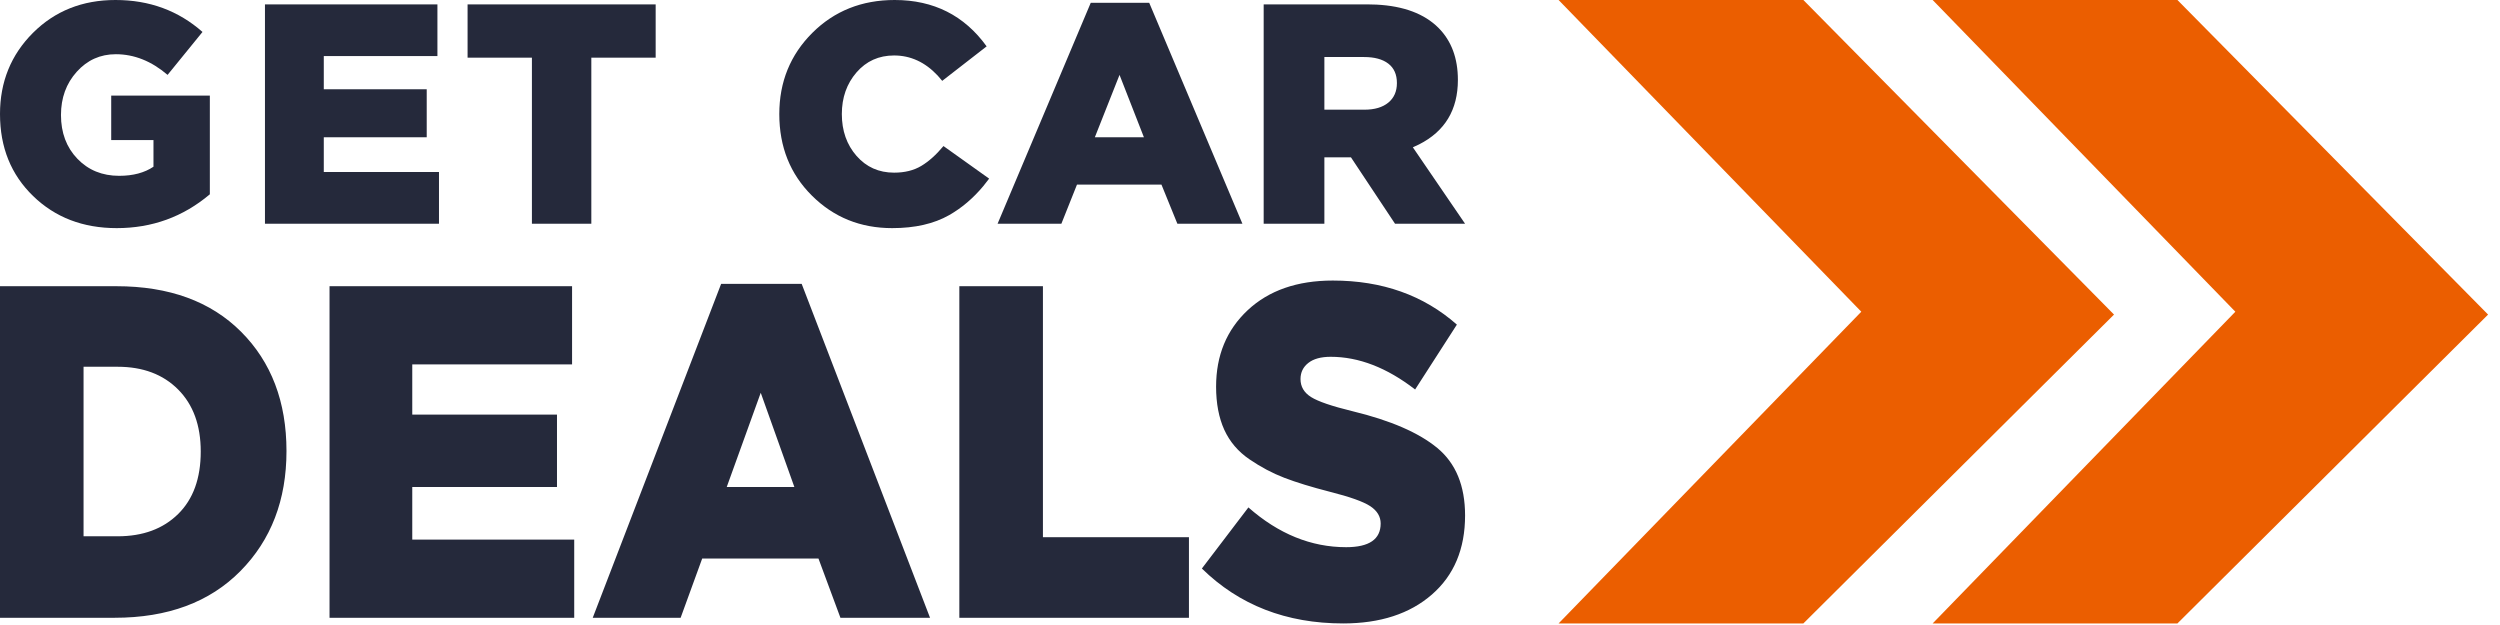
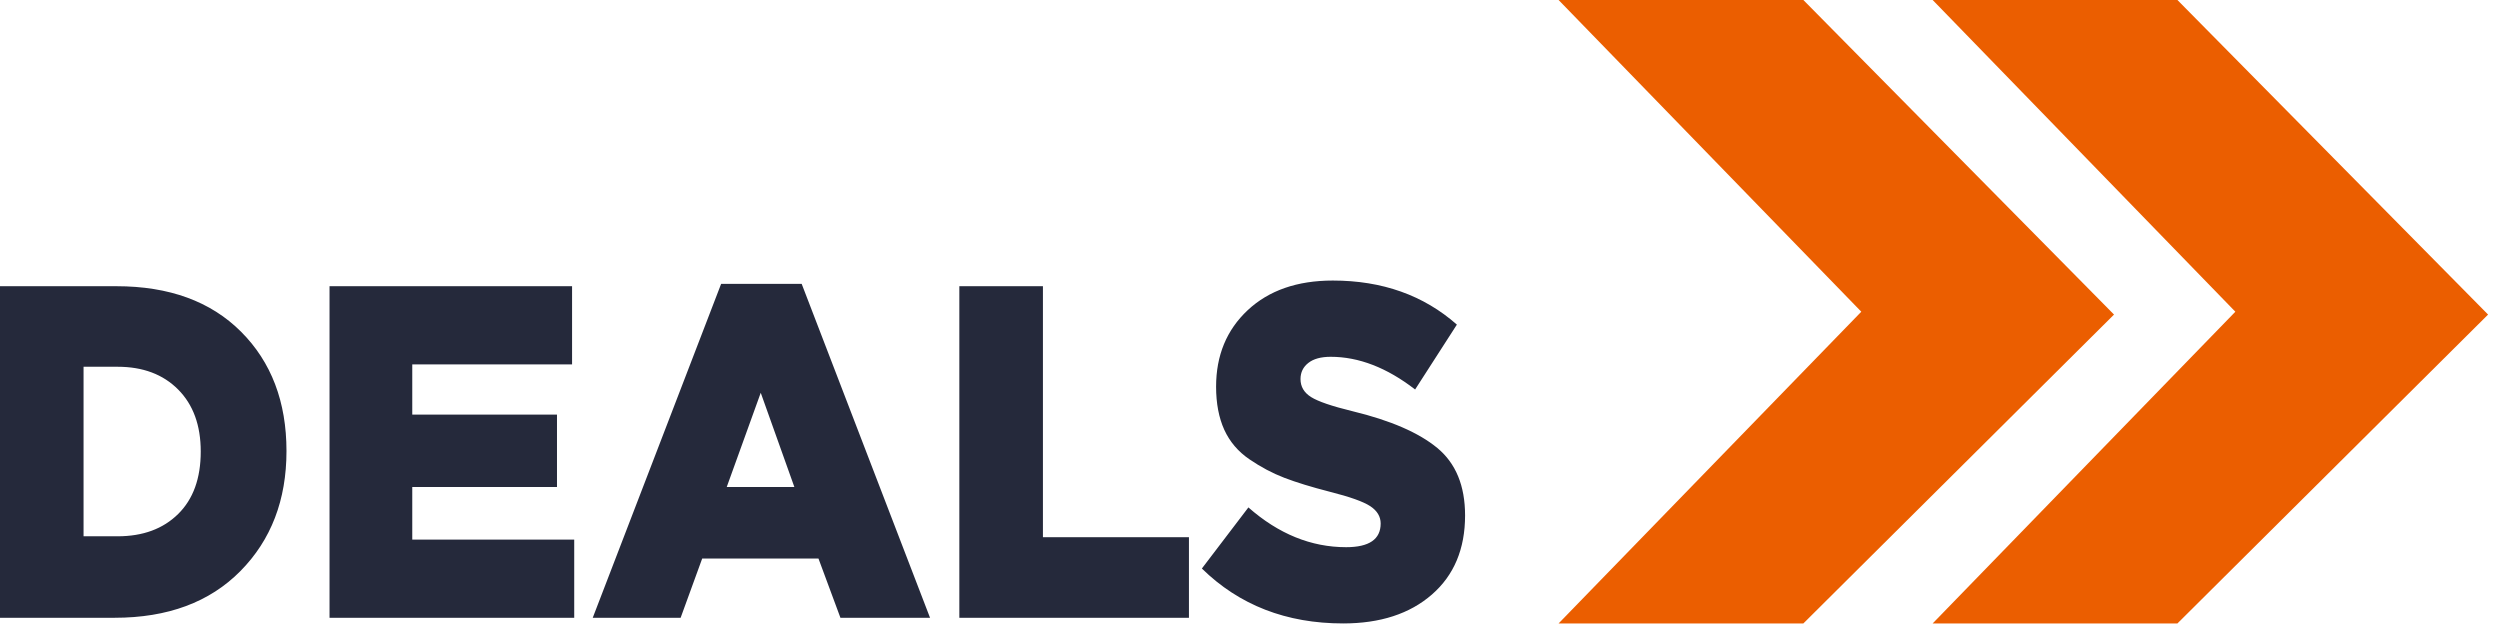
<svg xmlns="http://www.w3.org/2000/svg" width="64px" height="16px" viewBox="0 0 64 16" version="1.1">
  <title>EC494B08-DA50-44D4-84E1-1D1777DAE1BC</title>
  <desc>Created with sketchtool.</desc>
  <g id="Progressive---Generic-(20-may)" stroke="none" stroke-width="1" fill="none" fill-rule="evenodd">
    <g id="10" transform="translate(-56, -17)">
      <g id="Group">
        <g id="Rectangle-+-These-items-are-Inde-Mask">
          <g id="Header/steps">
            <g id="Group-6">
              <g id="Group-2-Copy-2" transform="translate(56, 17)">
-                 <path d="M2.988,5.84 C3.893,5.84 4.687,5.552 5.372,4.974 L5.372,4.974 L5.372,2.447 L2.847,2.447 L2.847,3.586 L3.929,3.586 L3.929,4.268 C3.699,4.423 3.406,4.501 3.051,4.501 C2.617,4.501 2.26,4.355 1.98,4.063 C1.701,3.772 1.561,3.399 1.561,2.944 C1.561,2.506 1.695,2.137 1.965,1.837 C2.234,1.538 2.567,1.388 2.965,1.388 C3.435,1.388 3.877,1.564 4.29,1.917 L4.29,1.917 L5.184,0.818 C4.567,0.273 3.825,-5.67013086e-15 2.957,-5.67013086e-15 C2.11,-5.67013086e-15 1.405,0.281 0.843,0.842 C0.281,1.404 -2.26805235e-14,2.097 -2.26805235e-14,2.92 C-2.26805235e-14,3.771 0.282,4.47 0.847,5.018 C1.412,5.566 2.125,5.84 2.988,5.84 Z M11.238,5.728 L11.238,4.404 L8.289,4.404 L8.289,3.514 L10.924,3.514 L10.924,2.286 L8.289,2.286 L8.289,1.436 L11.198,1.436 L11.198,0.112 L6.783,0.112 L6.783,5.728 L11.238,5.728 Z M15.138,5.728 L15.138,1.476 L16.785,1.476 L16.785,0.112 L11.97,0.112 L11.97,1.476 L13.617,1.476 L13.617,5.728 L15.138,5.728 Z" id="GETCAR" fill="#25293B" fill-rule="nonzero" />
-                 <path d="M22.904,-2.55742092e-14 C23.902,-2.55742092e-14 24.687,0.396 25.258,1.187 L25.258,1.187 L24.121,2.07 L24.003,1.933 C23.682,1.591 23.31,1.42 22.888,1.42 C22.498,1.42 22.178,1.564 21.927,1.853 C21.677,2.142 21.551,2.498 21.551,2.92 C21.551,3.348 21.677,3.705 21.927,3.991 C22.178,4.277 22.498,4.42 22.888,4.42 C23.16,4.42 23.392,4.363 23.584,4.248 C23.777,4.133 23.966,3.963 24.153,3.739 L24.153,3.739 L25.322,4.573 L25.171,4.766 C24.913,5.075 24.622,5.323 24.297,5.508 C23.907,5.729 23.422,5.84 22.84,5.84 C22.029,5.84 21.344,5.564 20.787,5.01 C20.229,4.457 19.95,3.76 19.95,2.92 C19.95,2.097 20.232,1.404 20.795,0.842 C21.358,0.281 22.061,-2.55742092e-14 22.904,-2.55742092e-14 Z M29.42,0.072 L31.806,5.728 L30.141,5.728 L29.733,4.725 L27.571,4.725 L27.171,5.728 L25.538,5.728 L27.923,0.072 L29.42,0.072 Z M35,0.112 L35.239,0.118 C35.936,0.154 36.465,0.353 36.826,0.714 C37.156,1.046 37.322,1.49 37.322,2.046 C37.322,2.811 36.991,3.361 36.328,3.697 L36.169,3.771 L37.506,5.728 L35.713,5.728 L34.584,4.027 L33.904,4.027 L33.904,5.728 L32.35,5.728 L32.35,0.112 L35,0.112 Z M28.66,1.917 L28.028,3.514 L29.284,3.514 L28.66,1.917 Z M34.92,1.46 L33.904,1.46 L33.904,2.808 L34.928,2.808 C35.19,2.808 35.394,2.748 35.541,2.627 C35.687,2.507 35.761,2.34 35.761,2.126 C35.761,1.907 35.687,1.741 35.541,1.629 C35.394,1.516 35.187,1.46 34.92,1.46 Z" id="Combined-Shape" fill="#25293B" fill-rule="nonzero" />
                <path d="M2.933,15.815 C4.294,15.815 5.367,15.416 6.154,14.62 C6.94,13.824 7.334,12.8 7.334,11.547 C7.334,10.286 6.946,9.267 6.17,8.491 C5.394,7.715 4.33,7.327 2.978,7.327 L2.978,7.327 L0,7.327 L0,15.815 L2.933,15.815 Z M3.011,13.729 L2.139,13.729 L2.139,9.389 L3.011,9.389 C3.658,9.389 4.174,9.583 4.56,9.971 C4.946,10.359 5.139,10.888 5.139,11.559 C5.139,12.246 4.946,12.779 4.56,13.159 C4.174,13.539 3.658,13.729 3.011,13.729 L3.011,13.729 Z M14.7,15.815 L14.7,13.814 L10.554,13.814 L10.554,12.468 L14.259,12.468 L14.259,10.613 L10.554,10.613 L10.554,9.328 L14.645,9.328 L14.645,7.327 L8.436,7.327 L8.436,15.815 L14.7,15.815 Z M17.424,15.815 L17.976,14.299 L20.953,14.299 L21.515,15.815 L23.809,15.815 L20.523,7.267 L18.461,7.267 L15.174,15.815 L17.424,15.815 Z M20.336,12.468 L18.604,12.468 L19.475,10.055 L20.336,12.468 Z M30.437,15.815 L30.437,13.753 L26.699,13.753 L26.699,7.327 L24.559,7.327 L24.559,15.815 L30.437,15.815 Z M34.385,15.96 C35.333,15.96 36.091,15.713 36.657,15.22 C37.223,14.727 37.506,14.052 37.506,13.196 C37.506,12.436 37.269,11.86 36.795,11.468 C36.32,11.076 35.598,10.763 34.628,10.528 C34.098,10.399 33.744,10.278 33.564,10.165 C33.383,10.051 33.293,9.898 33.293,9.704 C33.293,9.534 33.359,9.397 33.492,9.292 C33.624,9.187 33.815,9.134 34.065,9.134 C34.786,9.134 35.506,9.413 36.227,9.971 L36.227,9.971 L37.296,8.31 C36.444,7.558 35.385,7.182 34.12,7.182 C33.209,7.182 32.483,7.435 31.942,7.94 C31.402,8.445 31.132,9.098 31.132,9.898 C31.132,10.326 31.202,10.694 31.341,11.001 C31.481,11.308 31.696,11.561 31.987,11.759 C32.277,11.957 32.575,12.115 32.88,12.232 C33.185,12.349 33.573,12.468 34.043,12.589 C34.558,12.719 34.903,12.842 35.08,12.959 C35.256,13.076 35.345,13.224 35.345,13.402 C35.345,13.806 35.05,14.008 34.462,14.008 C33.565,14.008 32.731,13.669 31.959,12.99 L31.959,12.99 L30.768,14.554 C31.724,15.491 32.929,15.96 34.385,15.96 Z" id="DEALS" fill="#25293B" fill-rule="nonzero" />
                <polygon id="Path-3" fill="#EB5E00" points="39.9 0 46.166 -3.63214675e-15 54.119 8.053 46.166 15.96 39.9 15.96 47.649 7.98" />
                <polygon id="Path-3-Copy" fill="#EB5E00" points="49.476 0 55.742 -3.63214675e-15 63.695 8.053 55.742 15.96 49.476 15.96 57.225 7.98" />
              </g>
            </g>
          </g>
        </g>
      </g>
    </g>
  </g>
</svg>